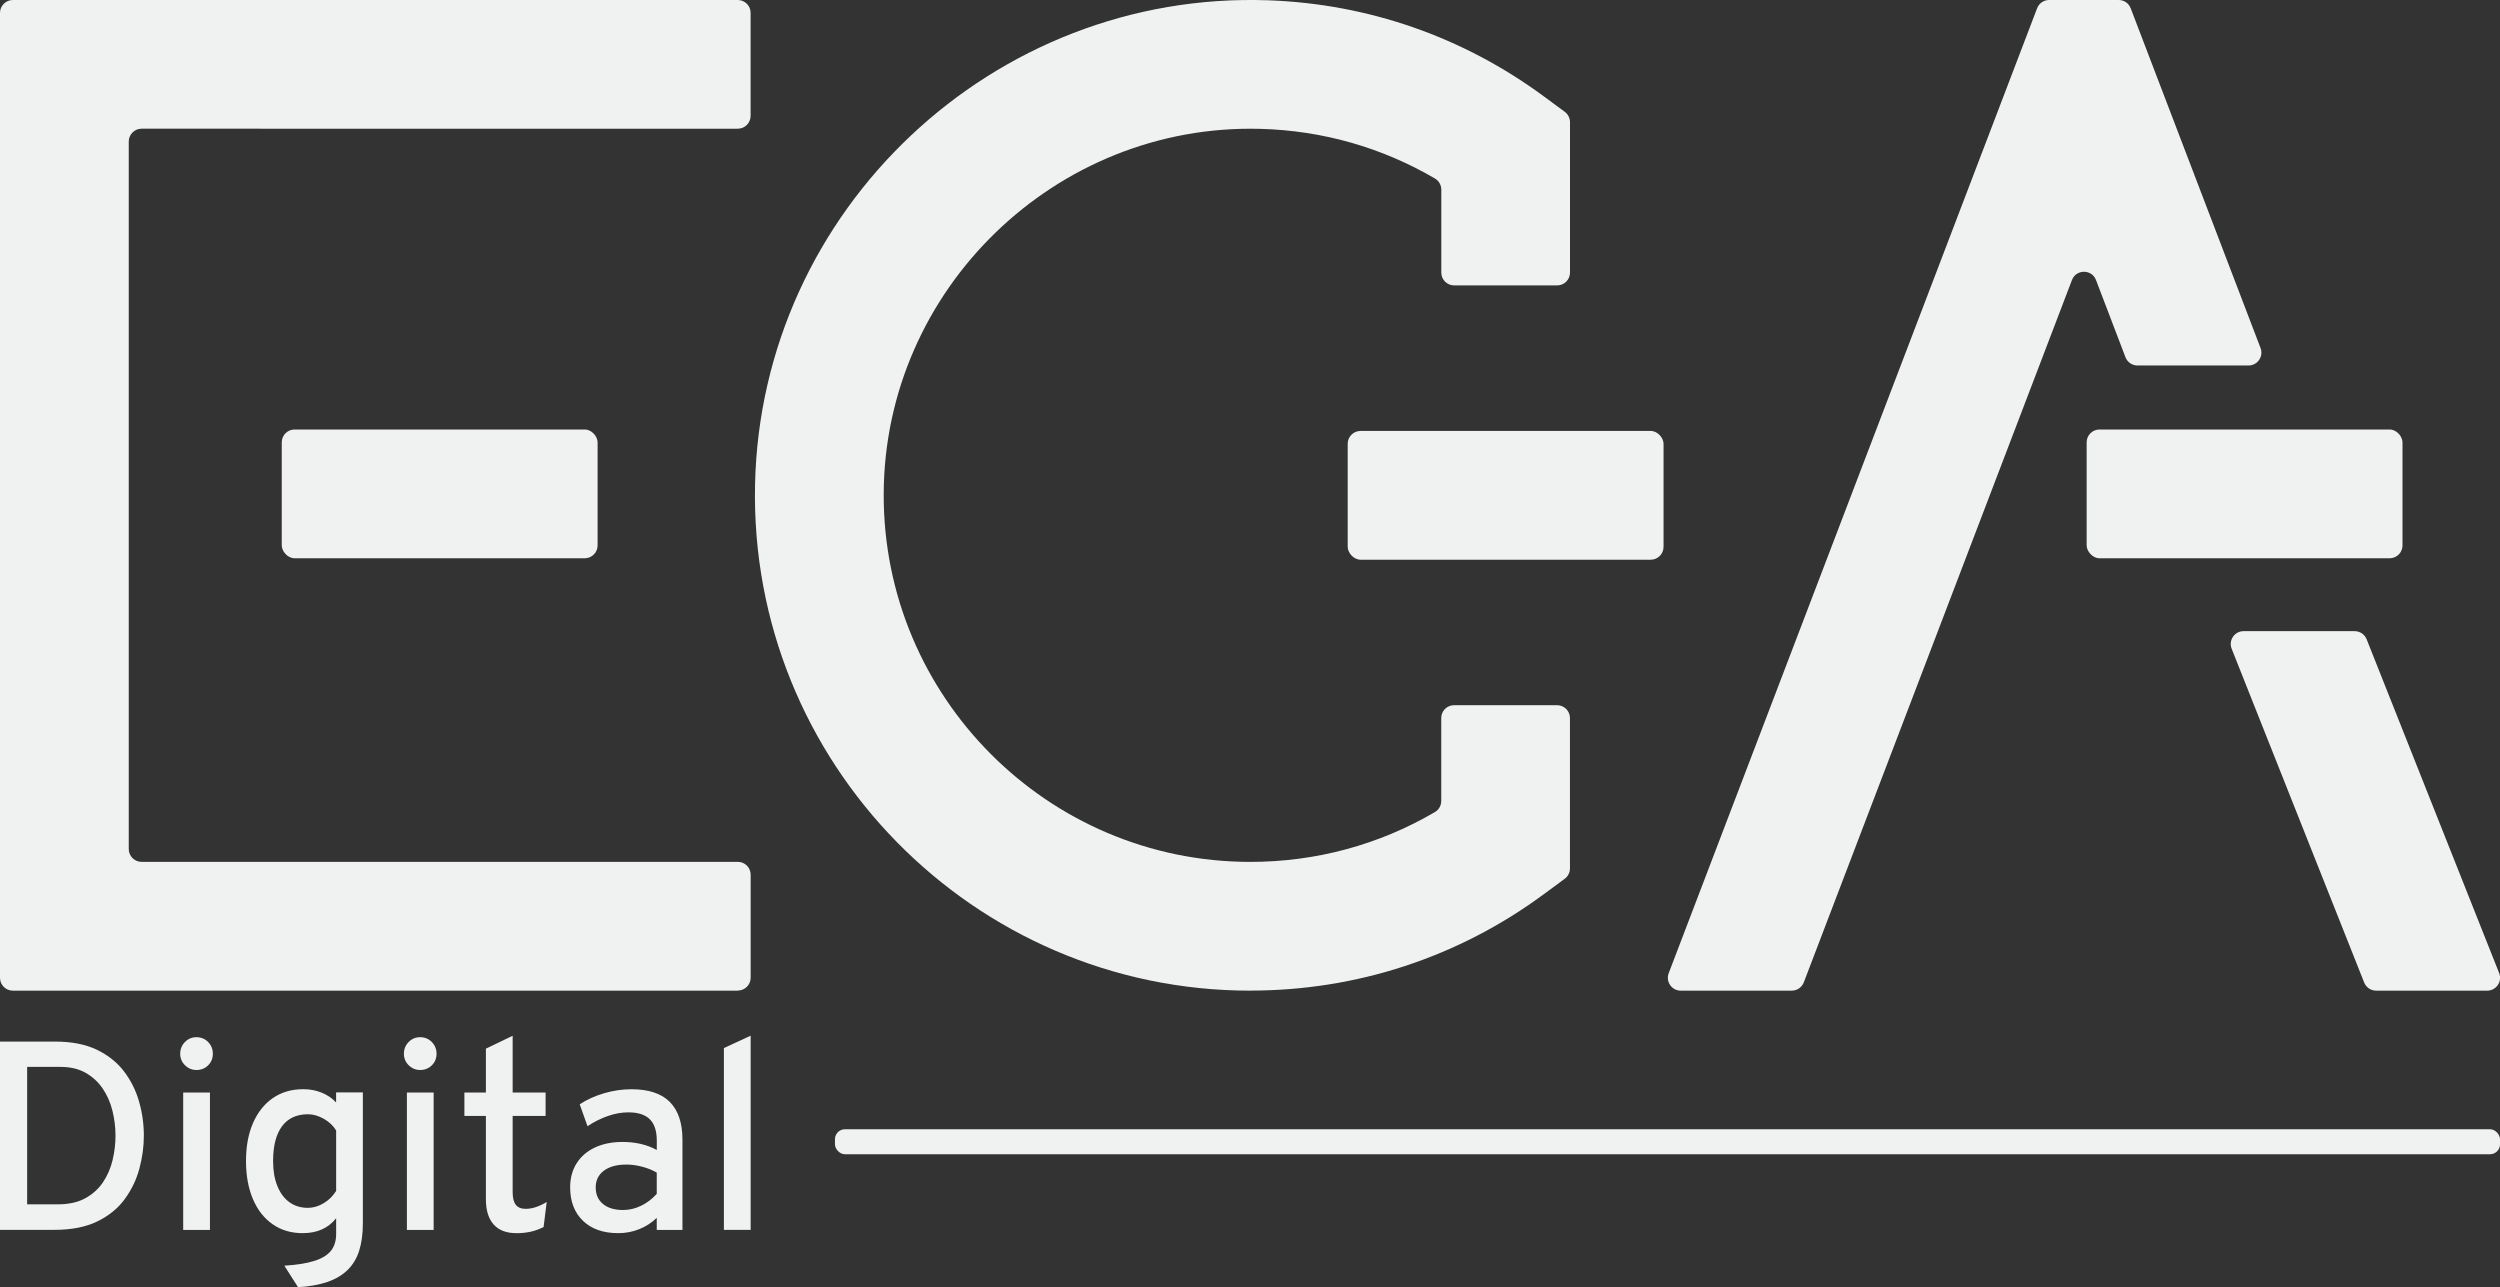
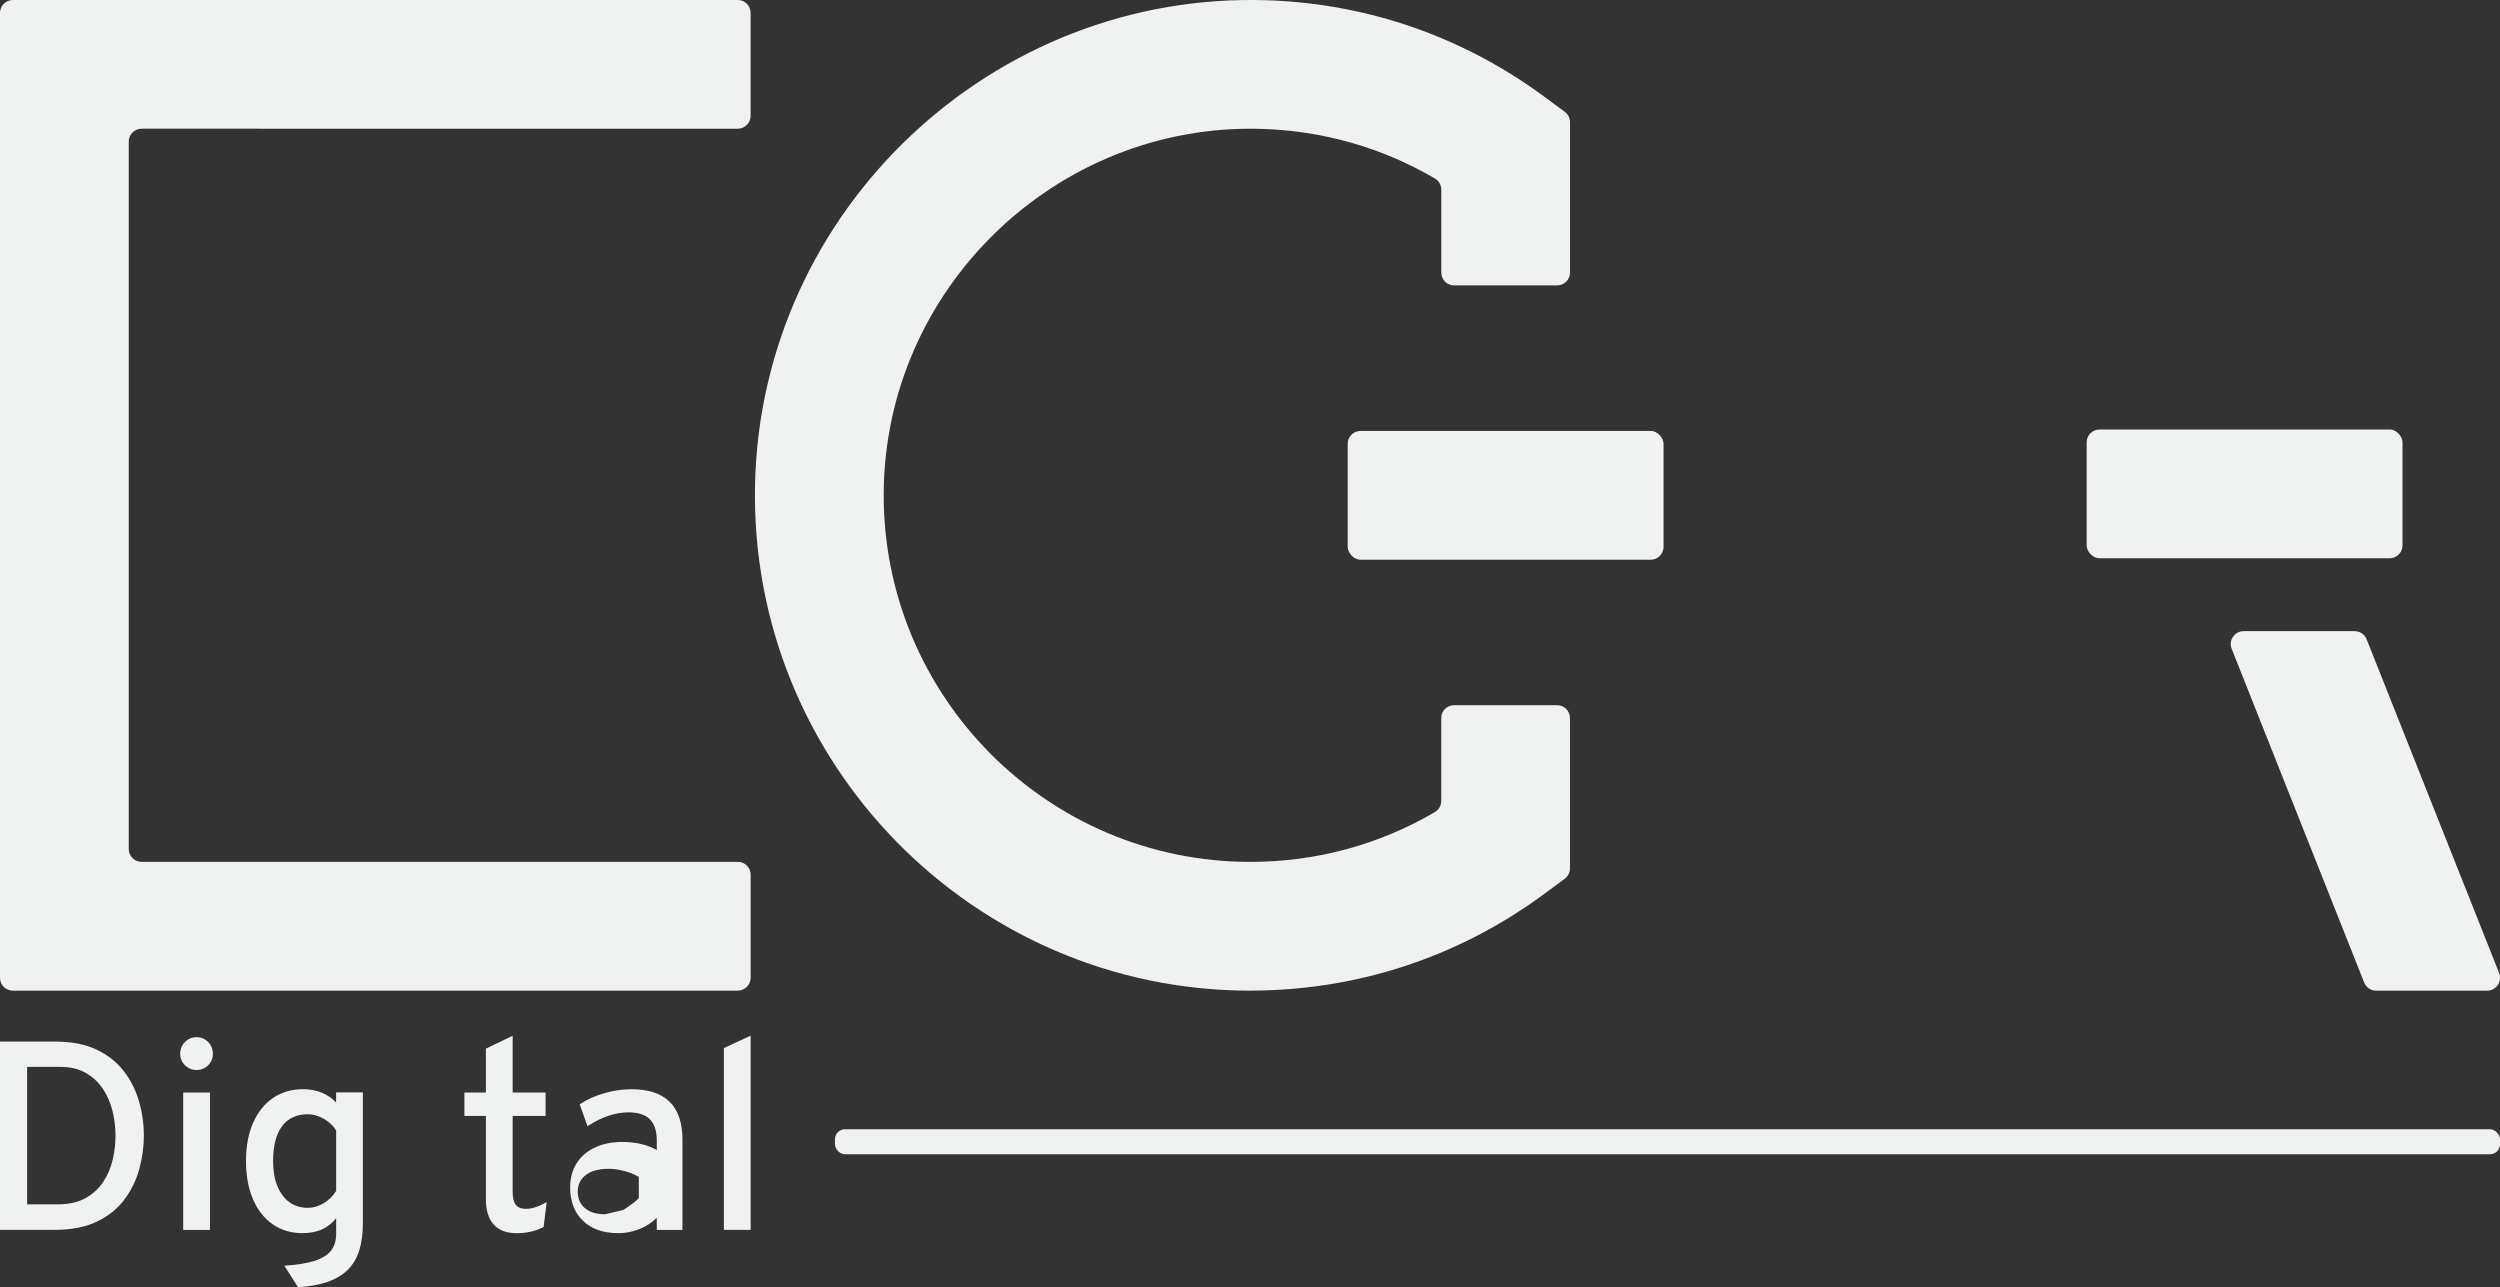
<svg xmlns="http://www.w3.org/2000/svg" id="Fond" viewBox="0 0 500 257.44">
  <rect x="0" y="0" width="500" height="257.44" fill="#333333" stroke="none" />
  <defs>
    <style>.cls-1{fill:#f0f2f1;}</style>
  </defs>
  <path class="cls-1" d="m250.05,198.13c-55.35,0-100.24-45.62-99.04-101.24C152.2,41.9,198.69-1.89,253.66.06c19.98.71,38.96,7.31,55.1,19.21l4.19,3.09c.66.49,1.05,1.25,1.05,2.07v30.08c0,1.42-1.15,2.57-2.57,2.57h-20.6c-1.42,0-2.57-1.15-2.57-2.57v-16.58c0-.91-.47-1.76-1.26-2.22-10.59-6.21-22.5-9.61-34.93-9.94-40.93-1.1-75.19,32.09-75.33,73.03-.14,40.55,32.8,73.58,73.31,73.58,13.15,0,25.78-3.43,36.94-9.97.78-.46,1.26-1.31,1.26-2.22v-16.58c0-1.42,1.15-2.57,2.57-2.57h20.6c1.42,0,2.57,1.15,2.57,2.57v30.08c0,.82-.39,1.59-1.05,2.07l-4.19,3.09c-17.1,12.61-37.41,19.27-58.71,19.27Z" />
  <rect class="cls-1" x="269.54" y="86.19" width="63.17" height="25.75" rx="2.57" ry="2.57" />
-   <rect class="cls-1" x="56.35" y="85.9" width="63.17" height="25.75" rx="2.57" ry="2.57" />
  <path class="cls-1" d="m147.56,198.13H2.57c-1.42,0-2.57-1.15-2.57-2.57V2.58C0,1.16,1.15,0,2.57,0h144.98c1.42,0,2.57,1.15,2.57,2.57v20.6c0,1.42-1.15,2.57-2.57,2.57H28.32c-1.42,0-2.57,1.15-2.57,2.57v141.49c0,1.42,1.15,2.57,2.57,2.57h119.24c1.42,0,2.57,1.15,2.57,2.57v20.6c0,1.42-1.15,2.57-2.57,2.57Z" />
  <rect class="cls-1" x="417.33" y="85.9" width="63.17" height="25.75" rx="2.57" ry="2.57" />
  <path class="cls-1" d="m472.82,196.47l-26.5-66.75c-.64-1.69.6-3.49,2.41-3.49h22.2c1.07,0,2.02.66,2.41,1.66l26.5,66.75c.64,1.69-.6,3.49-2.41,3.49h-22.2c-1.07,0-2.02-.66-2.41-1.66Z" />
-   <path class="cls-1" d="m407.42,1.66l-73.68,192.98c-.64,1.69.6,3.49,2.41,3.49h22.2c1.07,0,2.02-.66,2.41-1.66l53.63-140.46c.84-2.21,3.97-2.21,4.81,0l5.89,15.43c.38,1,1.34,1.66,2.41,1.66h22.2c1.8,0,3.05-1.81,2.41-3.49L426.14,1.66C425.76.66,424.81,0,423.74,0h-13.92C408.76,0,407.8.66,407.42,1.66Z" />
  <path class="cls-1" d="m0,245.98v-37.66h11.08c3.25,0,6,.54,8.25,1.61,2.25,1.08,4.07,2.52,5.45,4.32,1.38,1.8,2.39,3.82,3.03,6.05.64,2.23.96,4.52.96,6.85,0,2.17-.3,4.36-.89,6.56-.59,2.21-1.57,4.24-2.92,6.09-1.35,1.86-3.18,3.35-5.49,4.48-2.31,1.13-5.17,1.69-8.59,1.69H0Zm5.43-5.11h6.08c2.21,0,4.05-.4,5.53-1.21,1.48-.81,2.67-1.88,3.56-3.21.9-1.34,1.54-2.82,1.92-4.44.39-1.62.58-3.24.58-4.86,0-1.72-.21-3.4-.62-5.04-.41-1.64-1.07-3.12-1.96-4.43-.9-1.31-2.04-2.35-3.42-3.13-1.38-.78-3.05-1.17-5-1.17h-6.67v27.49Z" />
  <path class="cls-1" d="m39.3,214c-.9,0-1.66-.32-2.3-.95s-.96-1.4-.96-2.3.31-1.69.94-2.34c.63-.64,1.4-.97,2.31-.97s1.71.32,2.34.97c.63.65.94,1.43.94,2.34s-.31,1.69-.94,2.31c-.63.63-1.41.94-2.34.94Zm-2.66,31.99v-27.49h5.35v27.49h-5.35Z" />
  <path class="cls-1" d="m59.61,257.44l-2.74-4.3c2.51-.16,4.52-.48,6.04-.97,1.51-.48,2.61-1.17,3.3-2.04.68-.88,1.02-1.99,1.02-3.34v-3.15c-1.56,1.99-3.79,2.99-6.7,2.99-2.3,0-4.3-.59-6-1.78-1.7-1.18-3.02-2.86-3.94-5.02-.92-2.16-1.39-4.7-1.39-7.63s.47-5.46,1.41-7.61,2.27-3.81,3.98-4.99c1.71-1.17,3.73-1.76,6.07-1.76,1.33,0,2.56.23,3.7.7,1.14.47,2.09,1.12,2.86,1.96v-2.02h5.35v26.18c0,2.12-.25,3.94-.74,5.49s-1.27,2.83-2.33,3.86-2.4,1.82-4.03,2.38-3.59.91-5.86,1.05Zm1.94-15.87c1.09,0,2.16-.31,3.19-.93,1.03-.62,1.86-1.44,2.49-2.46v-12.08c-.57-.95-1.4-1.73-2.47-2.34s-2.13-.91-3.17-.91c-2.26,0-3.99.8-5.18,2.39-1.19,1.6-1.79,3.92-1.79,6.97,0,1.92.28,3.58.85,4.99s1.37,2.49,2.41,3.24,2.27,1.13,3.69,1.13Z" />
-   <path class="cls-1" d="m84.04,214c-.9,0-1.66-.32-2.3-.95s-.96-1.4-.96-2.3.31-1.69.94-2.34c.63-.64,1.4-.97,2.31-.97s1.71.32,2.34.97c.63.65.94,1.43.94,2.34s-.31,1.69-.94,2.31-1.41.94-2.34.94Zm-2.66,31.99v-27.49h5.35v27.49h-5.35Z" />
  <path class="cls-1" d="m103.24,246.63c-1.97,0-3.48-.58-4.51-1.73-1.03-1.16-1.55-2.84-1.55-5.04v-16.68h-4.3v-4.68h4.3v-8.77l5.35-2.58v11.35h6.59v4.68h-6.59v15.25c0,1.15.21,1.99.63,2.53.42.54,1.08.81,1.98.81,1.29,0,2.69-.46,4.2-1.37l-.62,5c-.83.43-1.69.74-2.58.94-.9.2-1.87.3-2.91.3Z" />
-   <path class="cls-1" d="m123.66,246.63c-3,0-5.35-.82-7.06-2.46-1.71-1.64-2.57-3.88-2.57-6.71,0-1.83.43-3.42,1.29-4.79s2.08-2.42,3.65-3.16c1.57-.74,3.41-1.12,5.53-1.12,1.29,0,2.52.13,3.67.4s2.22.67,3.19,1.21v-1.86c0-1.94-.47-3.37-1.4-4.29-.93-.92-2.36-1.38-4.28-1.38-1.33,0-2.69.24-4.1.73-1.41.48-2.77,1.17-4.08,2.04l-1.56-4.38c1.45-.95,3.09-1.69,4.91-2.22,1.82-.53,3.64-.79,5.45-.79,3.41,0,5.96.84,7.65,2.53s2.54,4.21,2.54,7.56v18.05h-5.14v-2.42c-1.02.99-2.2,1.74-3.52,2.27-1.33.53-2.72.79-4.17.79Zm.97-4.63c1.22,0,2.42-.28,3.59-.85s2.22-1.36,3.13-2.38v-4.25c-.86-.5-1.84-.9-2.93-1.18-1.09-.29-2.14-.43-3.15-.43-1.9,0-3.4.41-4.49,1.22-1.09.82-1.64,1.93-1.64,3.35s.48,2.5,1.45,3.31c.97.81,2.31,1.21,4.03,1.21Z" />
+   <path class="cls-1" d="m123.66,246.63c-3,0-5.35-.82-7.06-2.46-1.71-1.64-2.57-3.88-2.57-6.71,0-1.83.43-3.42,1.29-4.79s2.08-2.42,3.65-3.16c1.57-.74,3.41-1.12,5.53-1.12,1.29,0,2.52.13,3.67.4s2.22.67,3.19,1.21v-1.86c0-1.94-.47-3.37-1.4-4.29-.93-.92-2.36-1.38-4.28-1.38-1.33,0-2.69.24-4.1.73-1.41.48-2.77,1.17-4.08,2.04l-1.56-4.38c1.45-.95,3.09-1.69,4.91-2.22,1.82-.53,3.64-.79,5.45-.79,3.41,0,5.96.84,7.65,2.53s2.54,4.21,2.54,7.56v18.05h-5.14v-2.42c-1.02.99-2.2,1.74-3.52,2.27-1.33.53-2.72.79-4.17.79Zm.97-4.63s2.22-1.36,3.13-2.38v-4.25c-.86-.5-1.84-.9-2.93-1.18-1.09-.29-2.14-.43-3.15-.43-1.9,0-3.4.41-4.49,1.22-1.09.82-1.64,1.93-1.64,3.35s.48,2.5,1.45,3.31c.97.81,2.31,1.21,4.03,1.21Z" />
  <path class="cls-1" d="m144.78,245.98v-36.37l5.35-2.47v38.84h-5.35Z" />
  <rect class="cls-1" x="166.99" y="225.85" width="333.01" height="5" rx="2" ry="2" />
</svg>